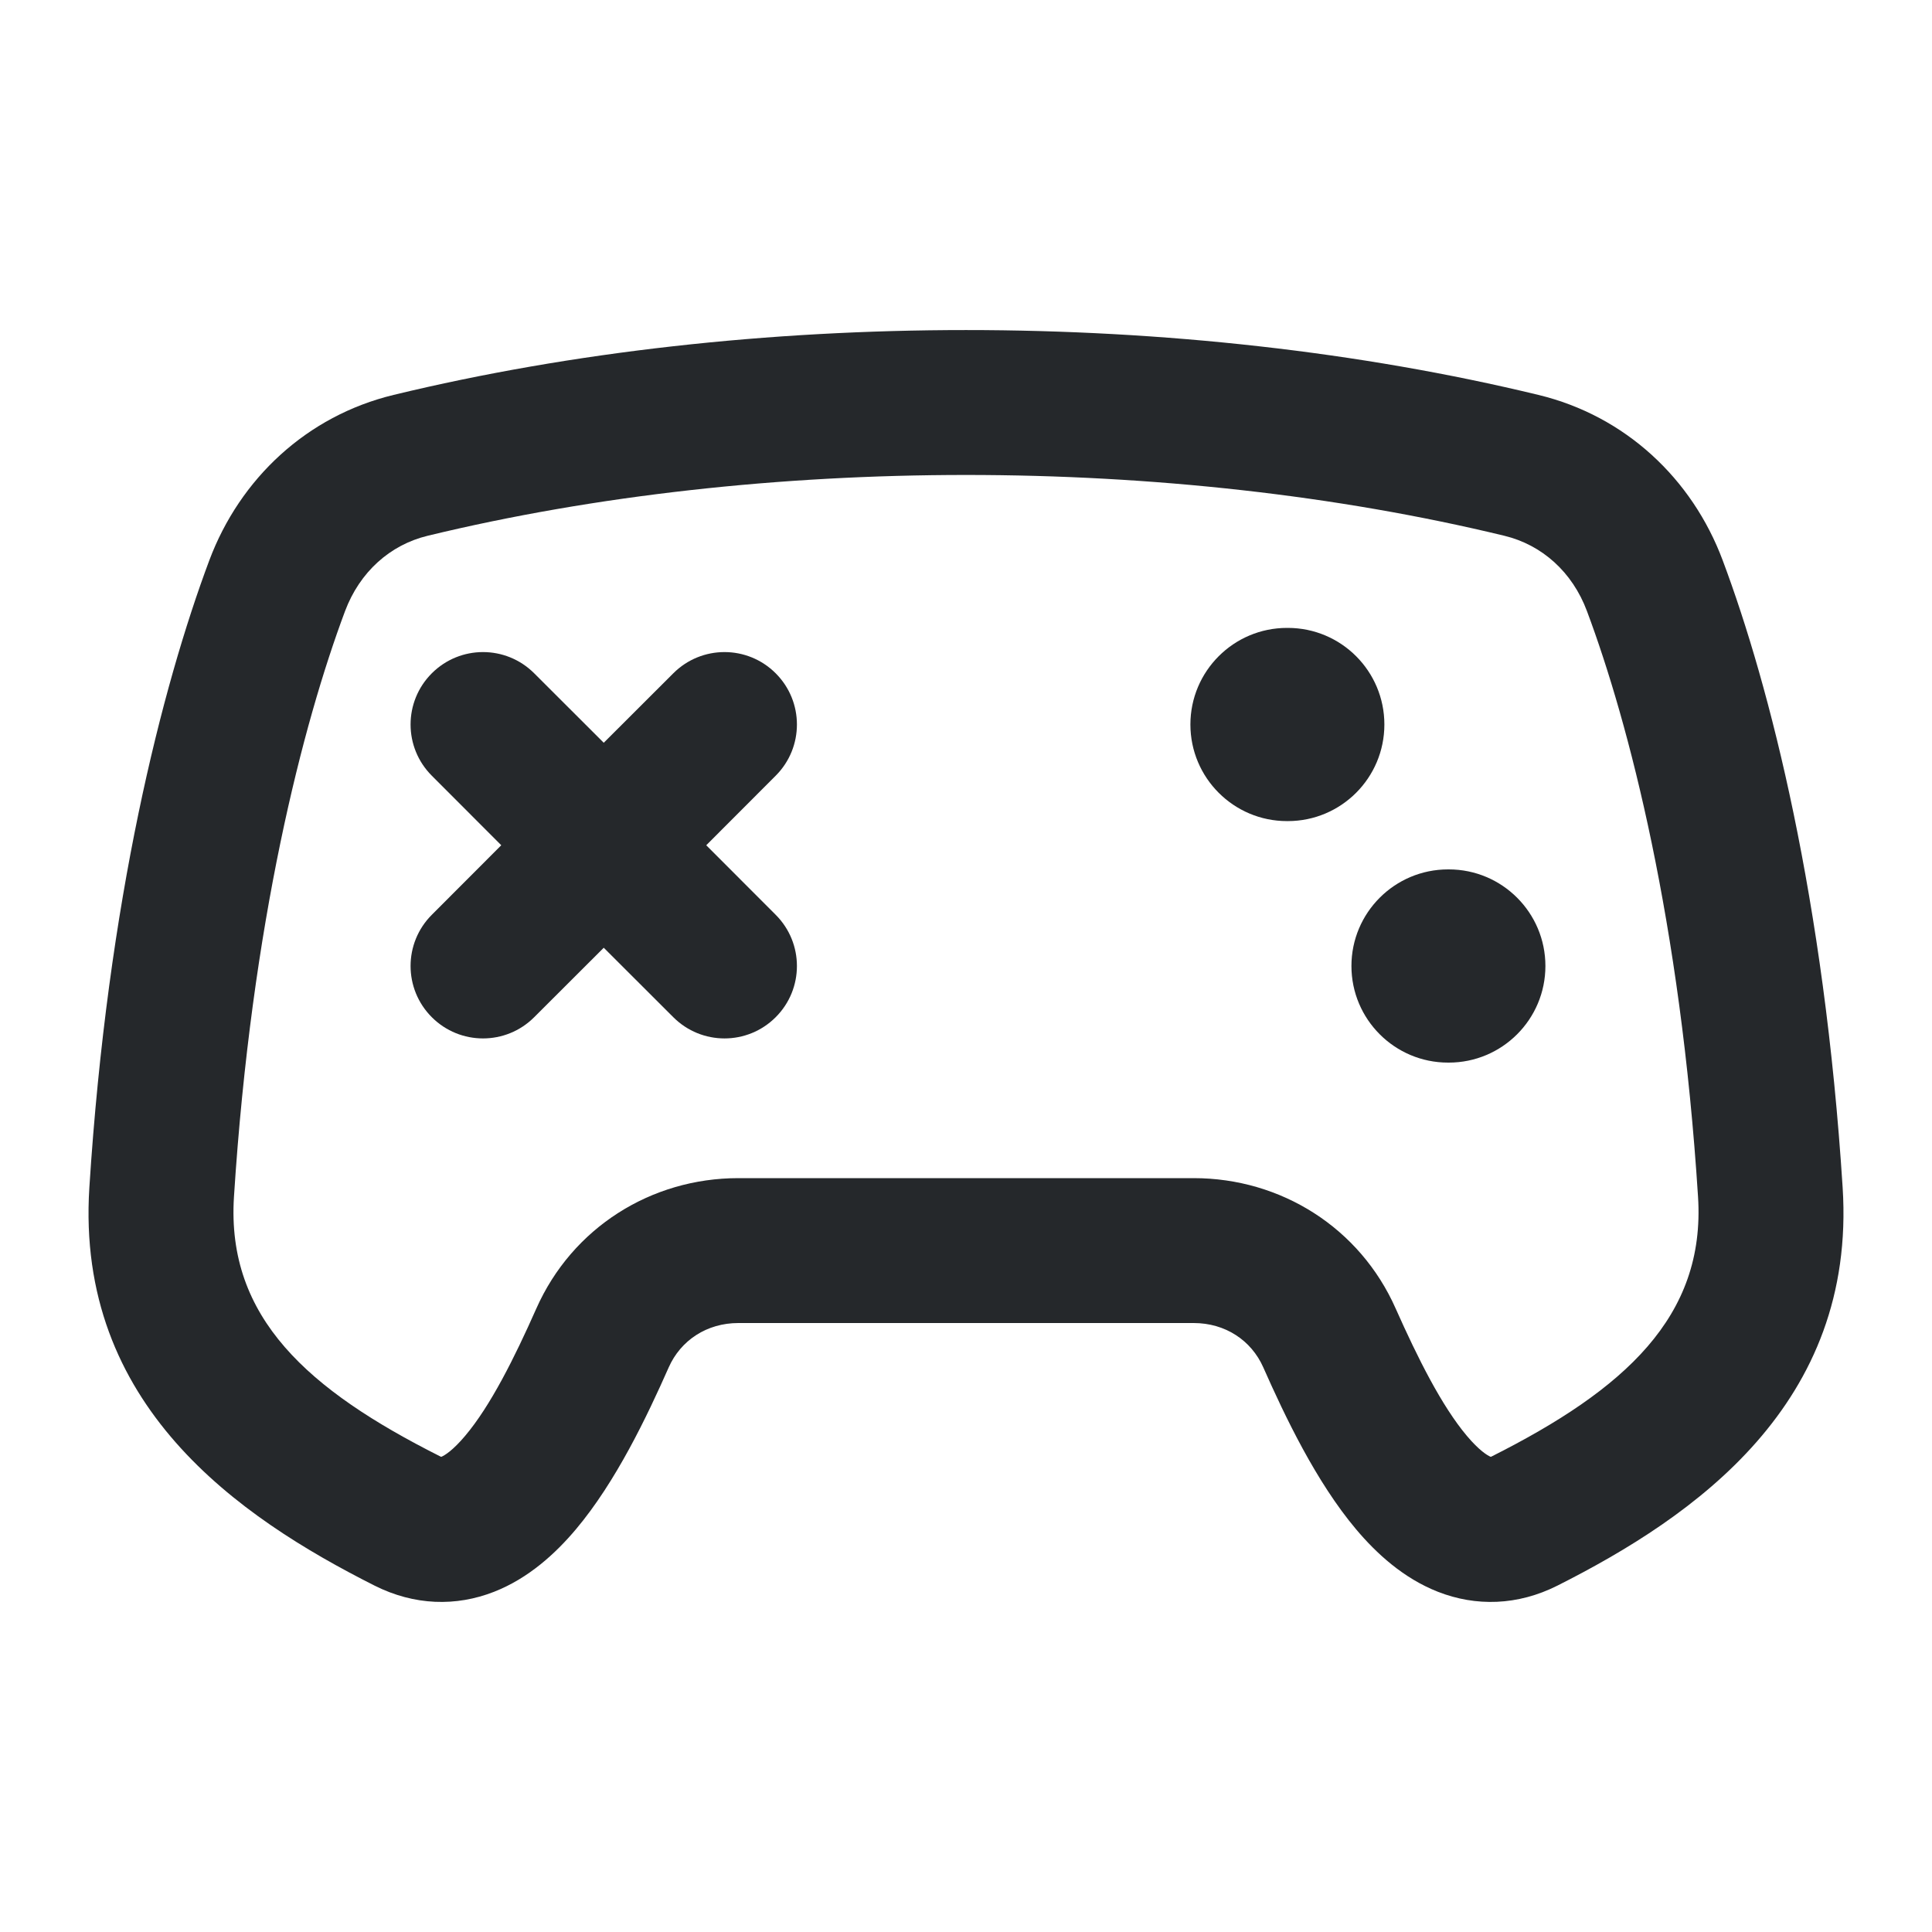
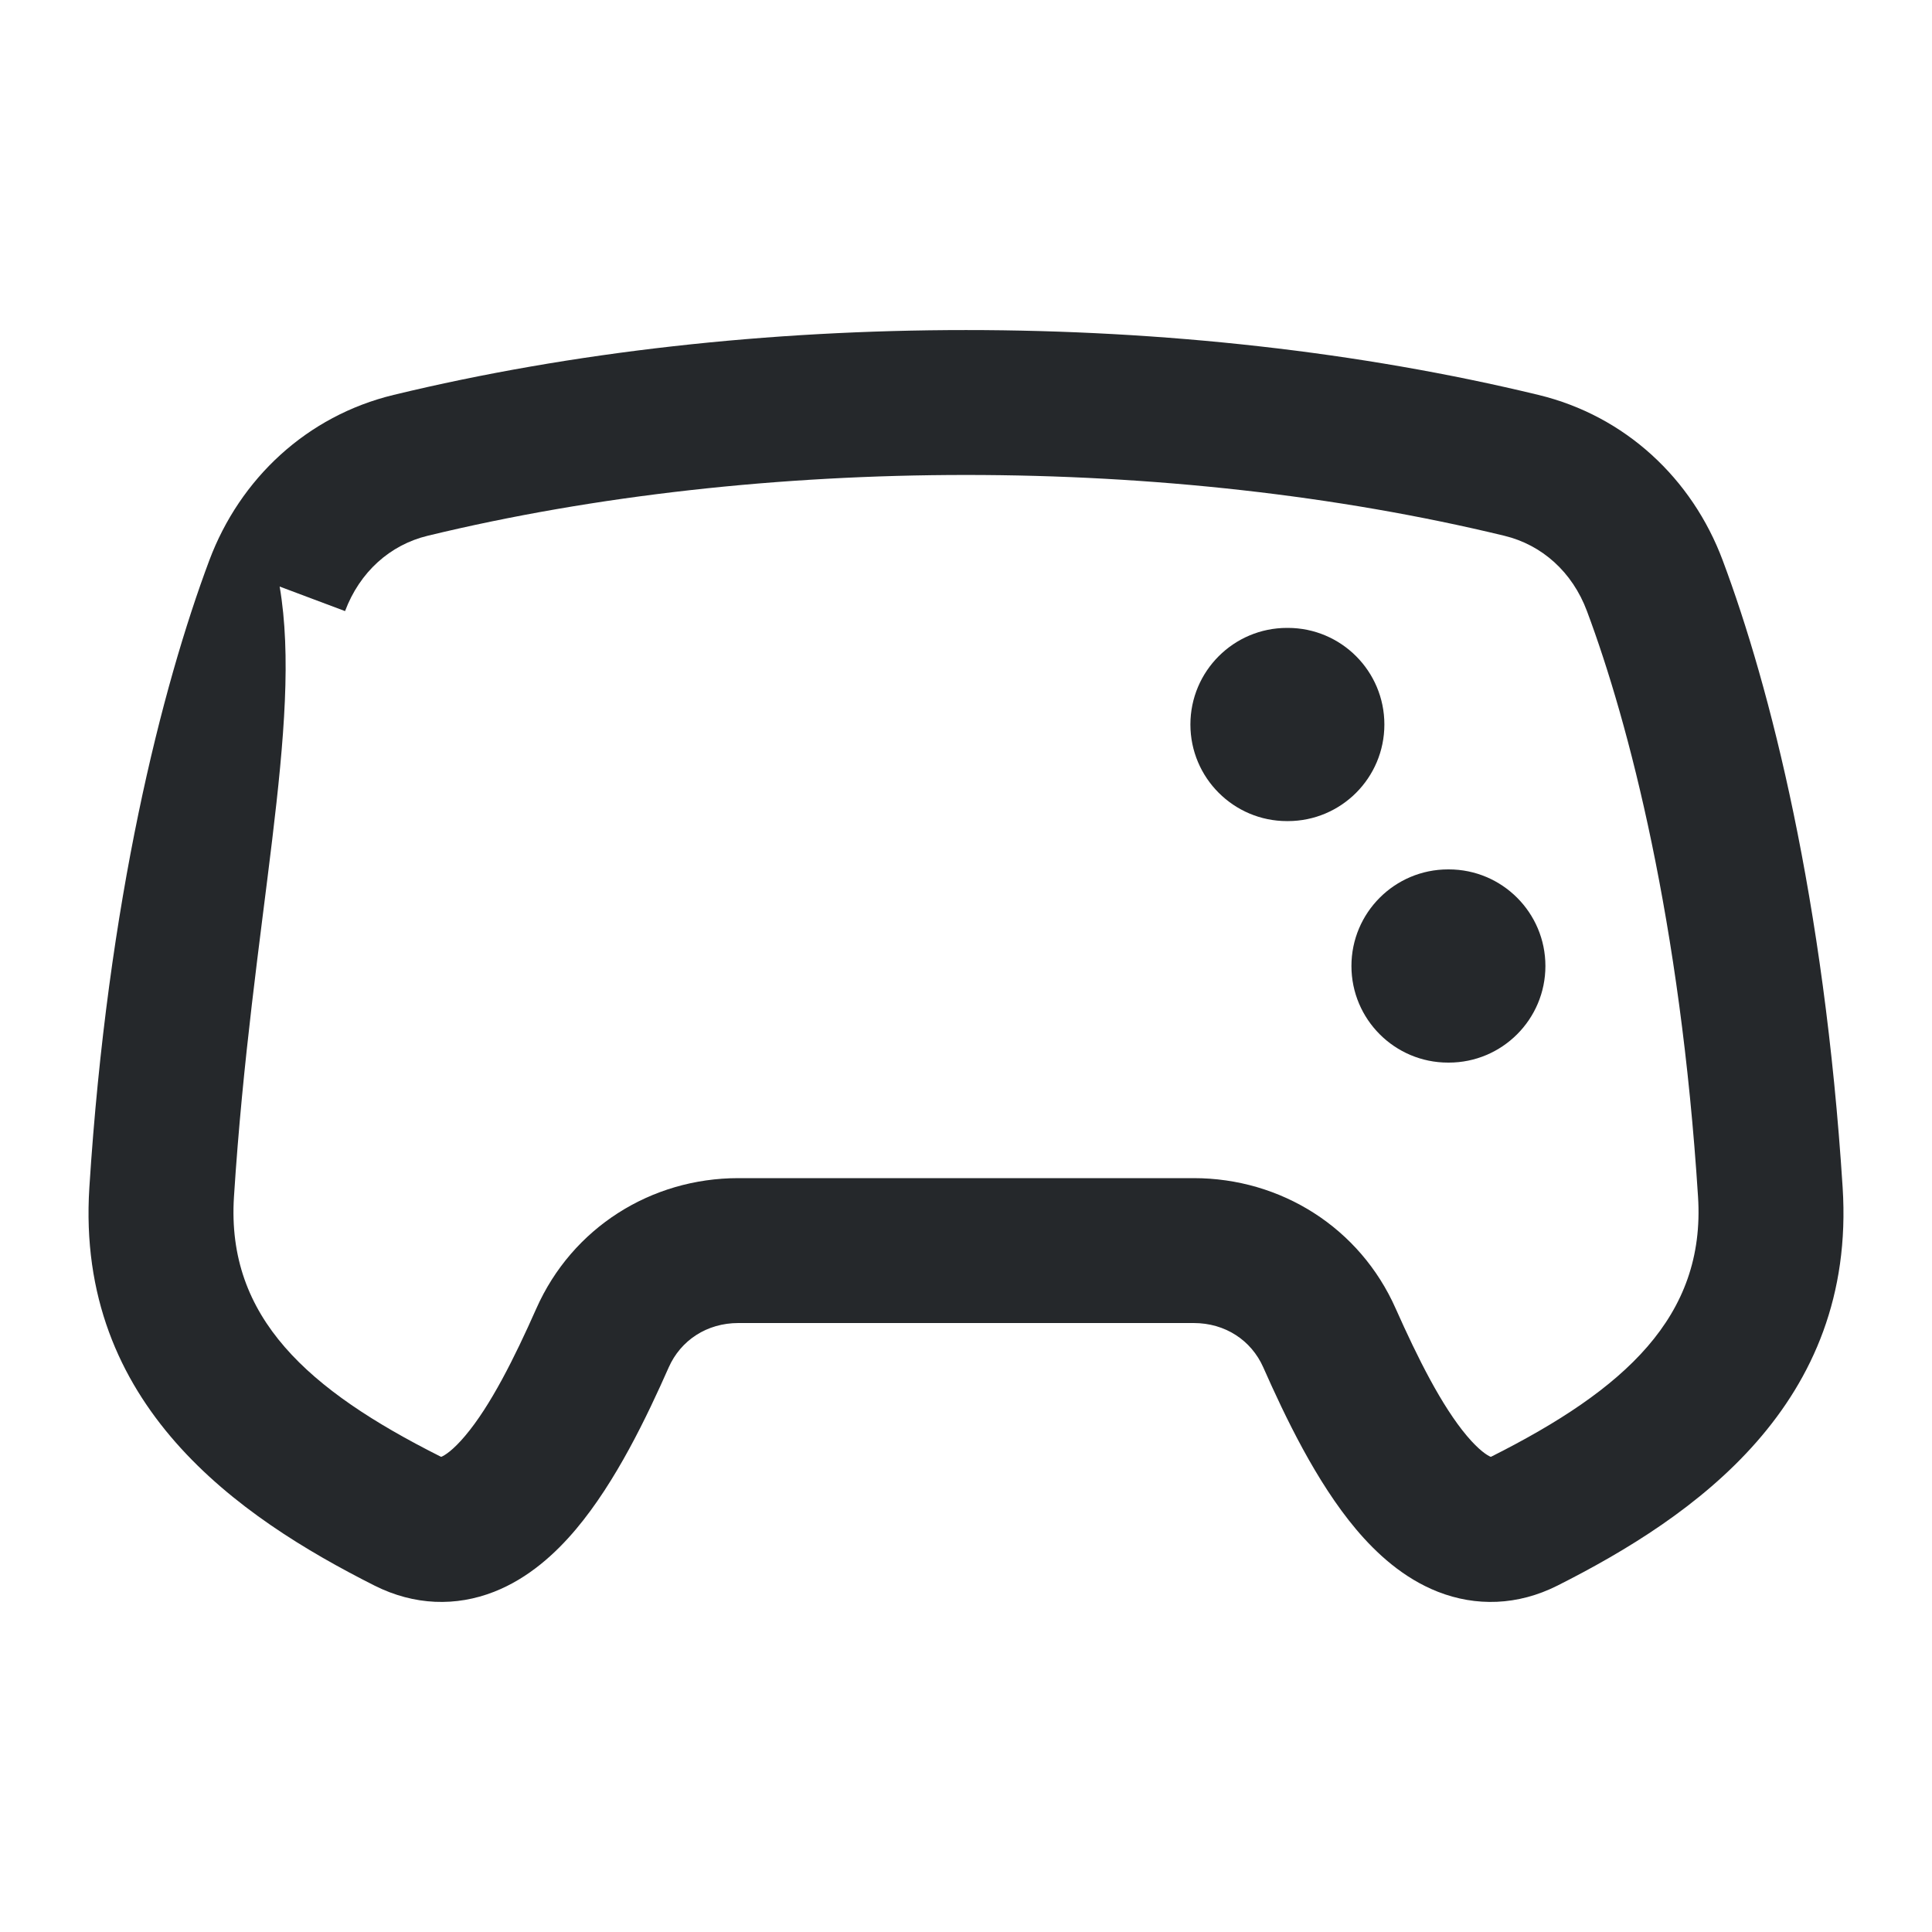
<svg xmlns="http://www.w3.org/2000/svg" width="20" height="20" viewBox="0 0 20 20" fill="none">
-   <path fill-rule="evenodd" clip-rule="evenodd" d="M15.572 5.546C12.105 4.707 7.895 4.707 4.428 5.546L4.428 5.546C4.038 5.64 3.724 5.921 3.572 6.326L2.895 6.072L3.572 6.326C3.137 7.488 2.604 9.545 2.422 12.389C2.342 13.643 3.197 14.392 4.552 15.074C4.559 15.078 4.564 15.08 4.568 15.081C4.601 15.068 4.687 15.016 4.815 14.864C5.077 14.554 5.324 14.06 5.552 13.546C5.923 12.71 6.739 12.196 7.643 12.196H12.357C13.261 12.196 14.078 12.71 14.448 13.546C14.677 14.06 14.924 14.554 15.185 14.864C15.313 15.016 15.399 15.068 15.432 15.081C15.436 15.08 15.441 15.078 15.448 15.074L15.786 15.744L15.448 15.074C16.813 14.386 17.657 13.632 17.578 12.389C17.397 9.545 16.863 7.488 16.428 6.326L16.428 6.326C16.277 5.921 15.962 5.64 15.572 5.546L15.572 5.546ZM4.075 4.088C7.774 3.193 12.226 3.193 15.925 4.088C16.825 4.305 17.517 4.955 17.833 5.8C18.325 7.112 18.885 9.316 19.075 12.293C19.218 14.533 17.545 15.697 16.123 16.414L16.123 16.414C15.71 16.622 15.278 16.632 14.885 16.478C14.526 16.337 14.247 16.079 14.038 15.831C13.623 15.338 13.302 14.662 13.077 14.154C12.953 13.875 12.684 13.696 12.357 13.696H7.643C7.317 13.696 7.047 13.875 6.923 14.154L6.923 14.154C6.698 14.662 6.377 15.338 5.962 15.831C5.753 16.079 5.474 16.337 5.115 16.478C4.722 16.632 4.291 16.622 3.877 16.414L3.877 16.414C2.473 15.706 0.781 14.549 0.925 12.293C1.115 9.316 1.676 7.112 2.167 5.8C2.484 4.955 3.176 4.305 4.075 4.088Z" fill="#25282B" />
-   <path fill-rule="evenodd" clip-rule="evenodd" d="M4.47 6.97C4.763 6.677 5.237 6.677 5.53 6.97L6.25 7.689L6.97 6.97C7.263 6.677 7.737 6.677 8.03 6.97C8.323 7.263 8.323 7.737 8.03 8.03L7.311 8.75L8.03 9.47C8.323 9.763 8.323 10.237 8.03 10.53C7.737 10.823 7.263 10.823 6.97 10.53L6.25 9.811L5.53 10.53C5.237 10.823 4.763 10.823 4.47 10.53C4.177 10.237 4.177 9.763 4.47 9.47L5.189 8.75L4.47 8.03C4.177 7.737 4.177 7.263 4.47 6.97Z" fill="#25282B" />
+   <path fill-rule="evenodd" clip-rule="evenodd" d="M15.572 5.546C12.105 4.707 7.895 4.707 4.428 5.546L4.428 5.546C4.038 5.64 3.724 5.921 3.572 6.326L2.895 6.072C3.137 7.488 2.604 9.545 2.422 12.389C2.342 13.643 3.197 14.392 4.552 15.074C4.559 15.078 4.564 15.08 4.568 15.081C4.601 15.068 4.687 15.016 4.815 14.864C5.077 14.554 5.324 14.06 5.552 13.546C5.923 12.71 6.739 12.196 7.643 12.196H12.357C13.261 12.196 14.078 12.71 14.448 13.546C14.677 14.06 14.924 14.554 15.185 14.864C15.313 15.016 15.399 15.068 15.432 15.081C15.436 15.08 15.441 15.078 15.448 15.074L15.786 15.744L15.448 15.074C16.813 14.386 17.657 13.632 17.578 12.389C17.397 9.545 16.863 7.488 16.428 6.326L16.428 6.326C16.277 5.921 15.962 5.64 15.572 5.546L15.572 5.546ZM4.075 4.088C7.774 3.193 12.226 3.193 15.925 4.088C16.825 4.305 17.517 4.955 17.833 5.8C18.325 7.112 18.885 9.316 19.075 12.293C19.218 14.533 17.545 15.697 16.123 16.414L16.123 16.414C15.71 16.622 15.278 16.632 14.885 16.478C14.526 16.337 14.247 16.079 14.038 15.831C13.623 15.338 13.302 14.662 13.077 14.154C12.953 13.875 12.684 13.696 12.357 13.696H7.643C7.317 13.696 7.047 13.875 6.923 14.154L6.923 14.154C6.698 14.662 6.377 15.338 5.962 15.831C5.753 16.079 5.474 16.337 5.115 16.478C4.722 16.632 4.291 16.622 3.877 16.414L3.877 16.414C2.473 15.706 0.781 14.549 0.925 12.293C1.115 9.316 1.676 7.112 2.167 5.8C2.484 4.955 3.176 4.305 4.075 4.088Z" fill="#25282B" />
  <path fill-rule="evenodd" clip-rule="evenodd" d="M12.323 7.5C12.323 6.948 12.771 6.5 13.323 6.5H13.331C13.884 6.5 14.331 6.948 14.331 7.5C14.331 8.052 13.884 8.5 13.331 8.5H13.323C12.771 8.5 12.323 8.052 12.323 7.5Z" fill="#25282B" />
  <path fill-rule="evenodd" clip-rule="evenodd" d="M13.99 10C13.99 9.448 14.438 9 14.99 9H14.998C15.55 9 15.998 9.448 15.998 10C15.998 10.552 15.55 11 14.998 11H14.99C14.438 11 13.99 10.552 13.99 10Z" fill="#25282B" />
</svg>